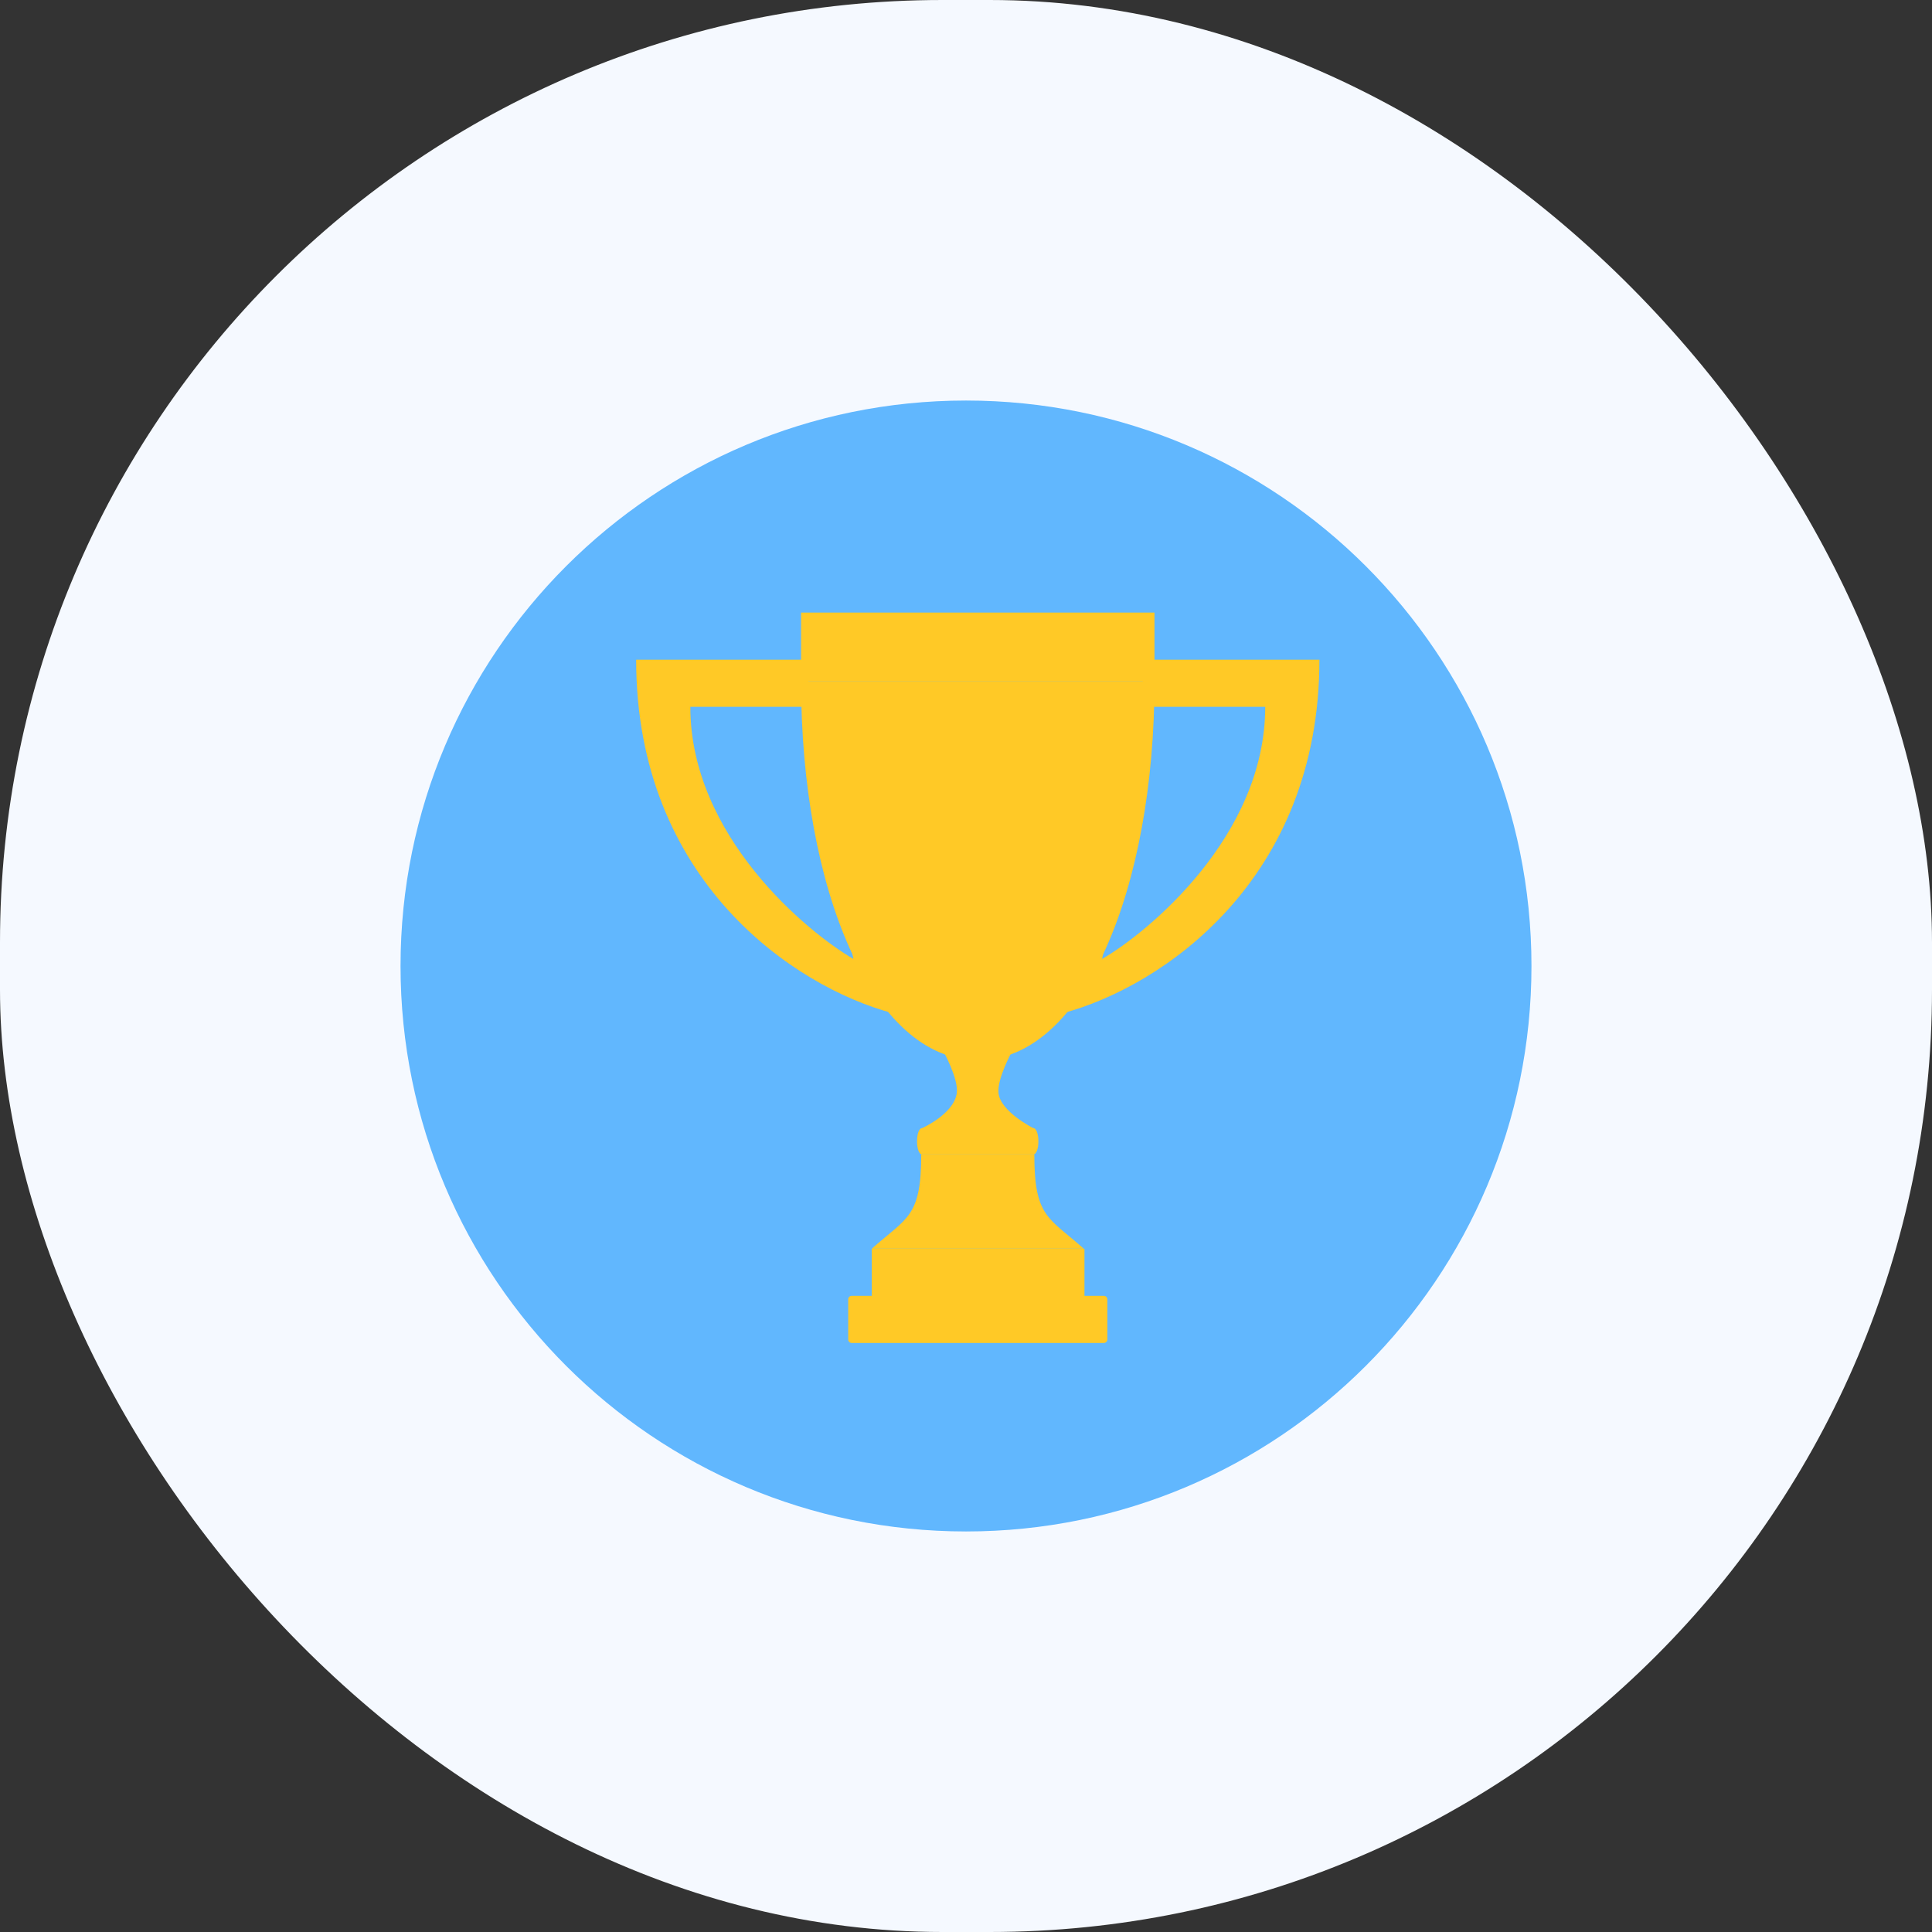
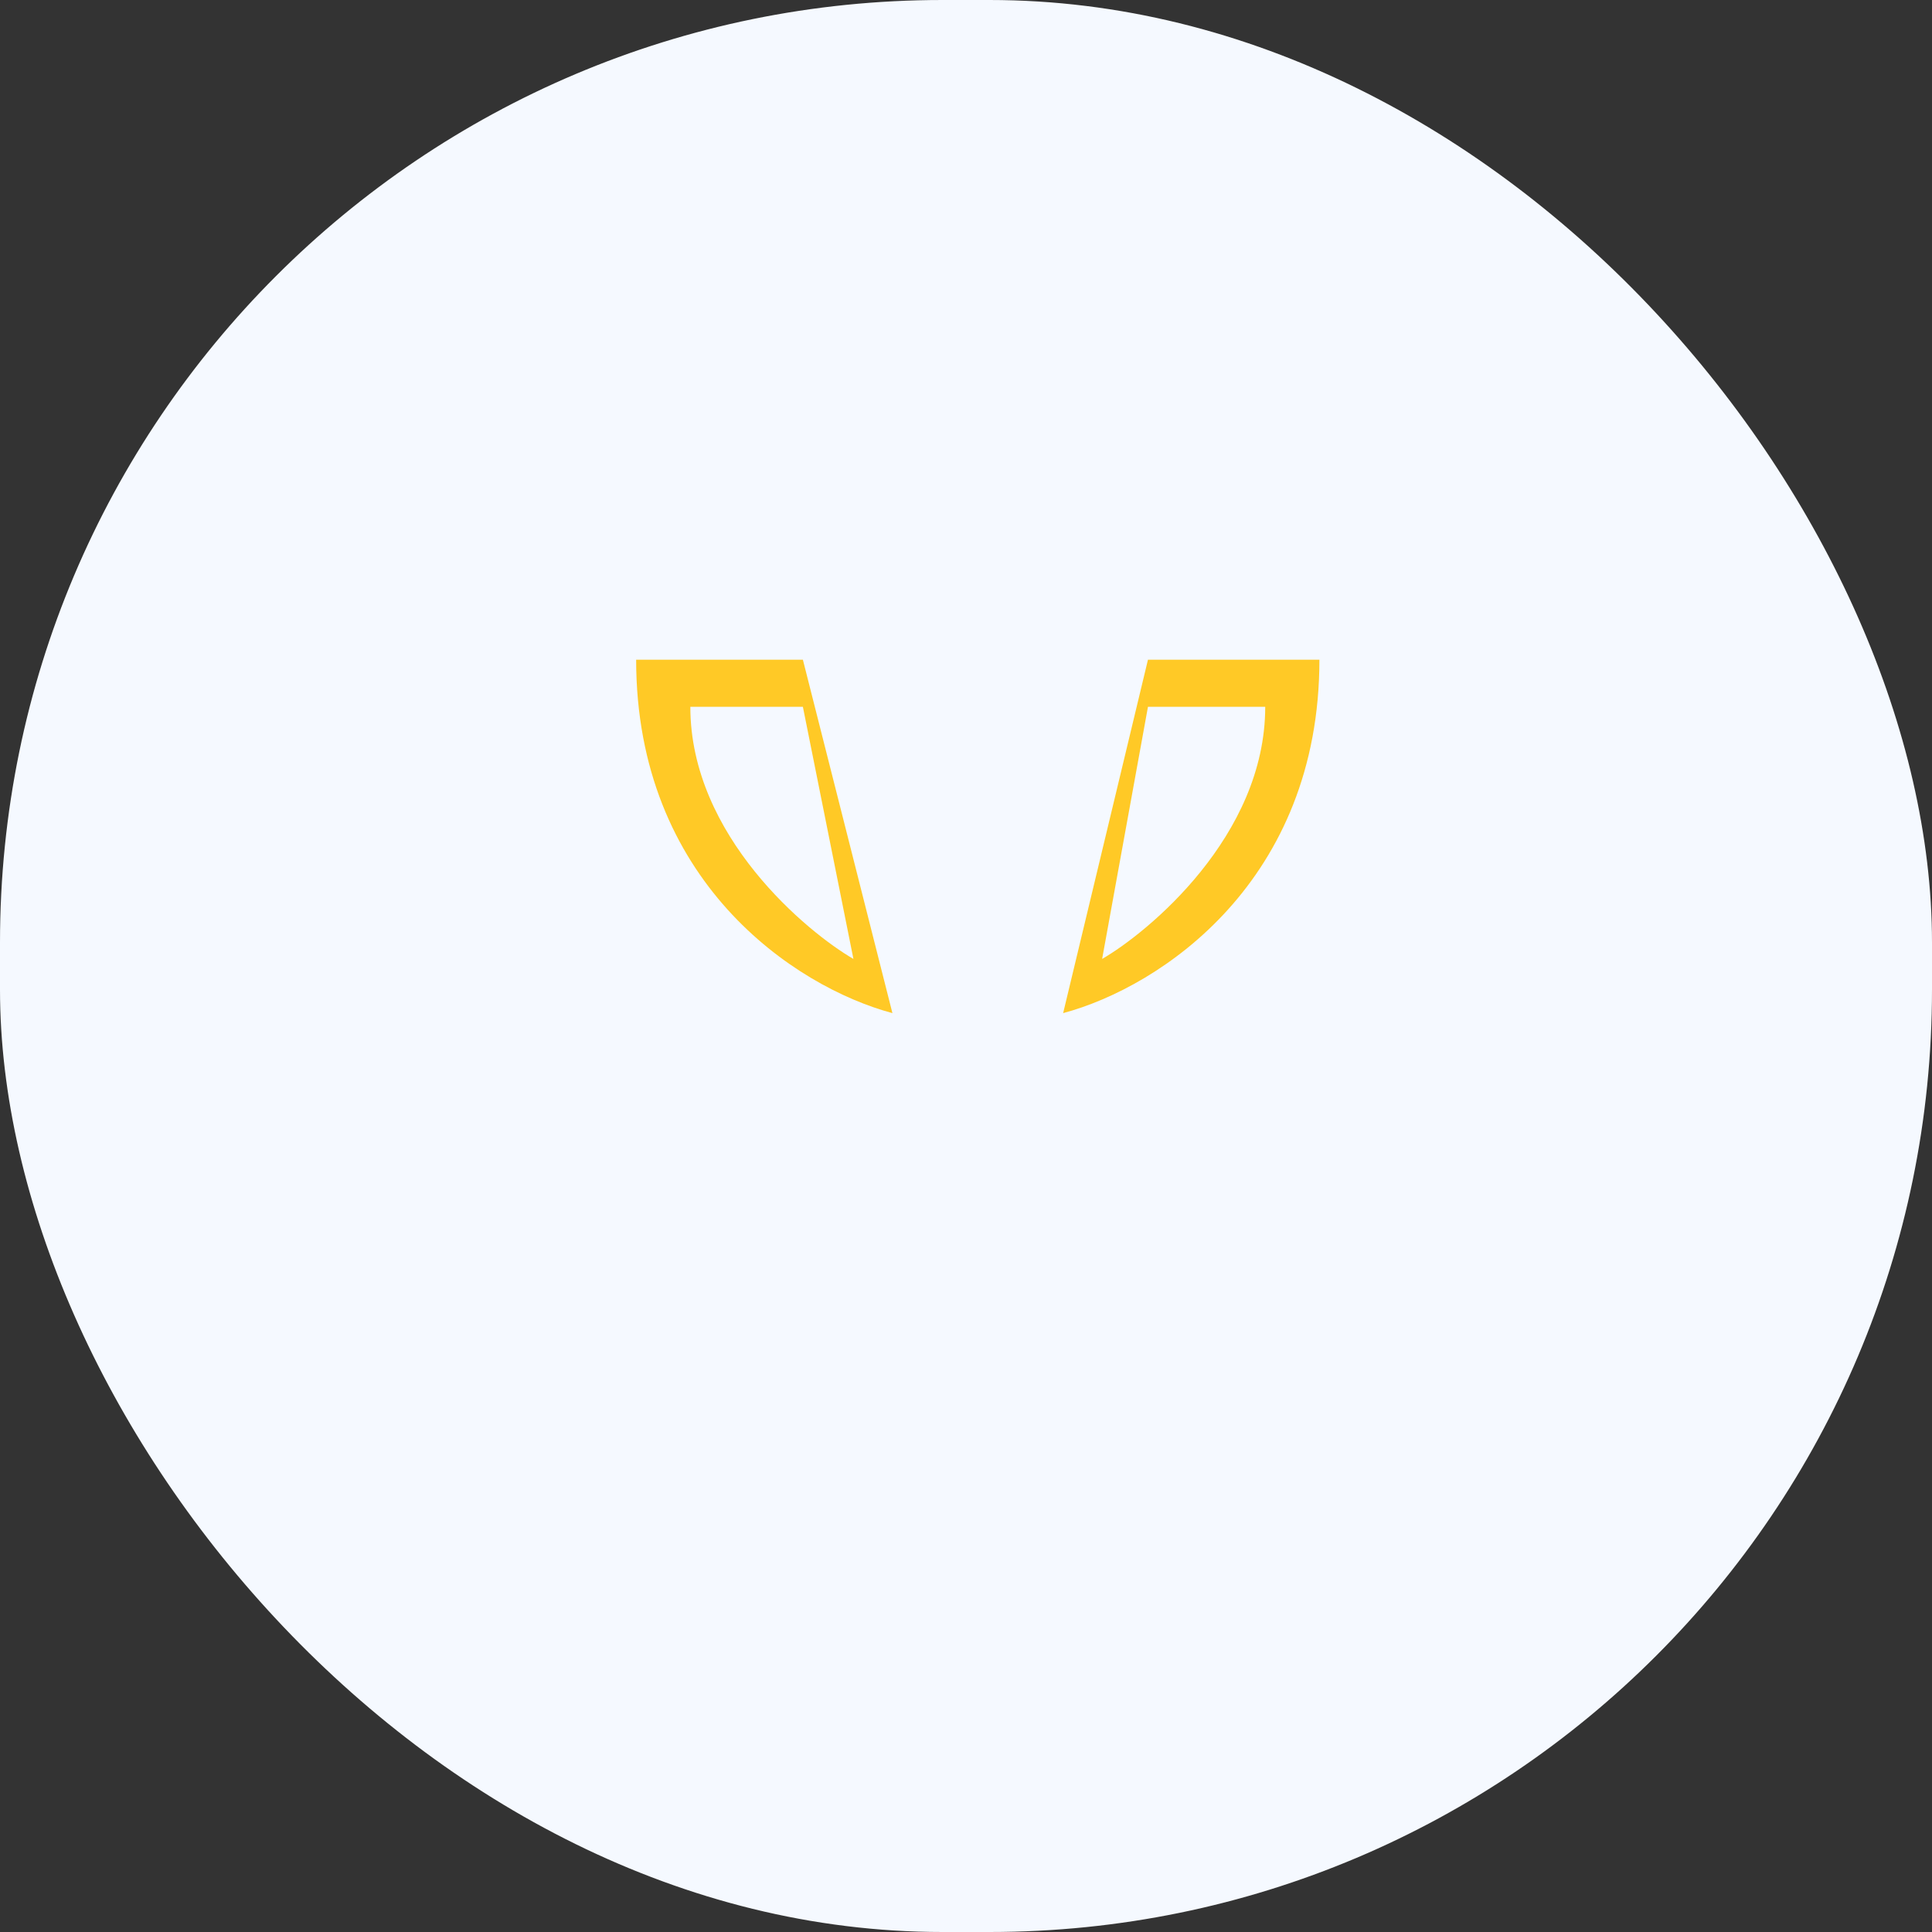
<svg xmlns="http://www.w3.org/2000/svg" width="82" height="82" fill="none">
  <rect width="100%" height="100%" fill="#333333" stroke="none" />
  <rect width="82" height="82" rx="40" fill="#F5F9FF" />
  <g clip-path="url(#a)">
-     <path d="M41 65c13.255 0 24-10.745 24-24S54.255 17 41 17 17 27.745 17 41s10.745 24 24 24z" fill="#61B7FE" />
-     <path fill-rule="evenodd" clip-rule="evenodd" d="M39.143 47.88c-.295 0-.295 1.119 0 1.119h4.71c.294 0 .294-1.12-.006-1.123 0 0-1.389-.698-1.468-1.488-.062-.616.59-1.794.59-1.794-1.177.373-1.766.373-2.943 0 0 0 .666 1.188.583 1.8-.119.885-1.467 1.485-1.467 1.485z" fill="#FFC926" />
-     <path fill-rule="evenodd" clip-rule="evenodd" d="M34 28.922c0 8.77 3 16.077 7.5 16.077S49 37.69 49 28.922H34zm5.1 20.077h4.8c0 2.666.6 2.666 2.1 4h-9c1.5-1.334 2.1-1.334 2.1-4z" fill="#FFC926" />
-     <path d="M46.028 53H37v2h9.028v-2zm.823 2H36.149a.149.149 0 0 0-.149.149v1.702a.15.15 0 0 0 .149.149h10.702a.15.15 0 0 0 .149-.149v-1.702a.149.149 0 0 0-.149-.149z" fill="#FFC926" />
    <path fill-rule="evenodd" clip-rule="evenodd" d="M34.077 28H27c0 9.375 6.7 13.88 10.877 15l-3.8-15zm2.145 12.7C34.3 39.59 29.3 35.5 29.3 30h4.777l2.145 10.7zM48.723 28H56c0 9.375-6.7 13.88-10.877 15l3.6-15zm-1.945 12.7C48.7 39.59 53.7 35.5 53.7 30h-4.977" fill="#FFC926" />
-     <path fill-rule="evenodd" clip-rule="evenodd" d="M34 26v2.923h15V26H34z" fill="#FFC926" />
  </g>
  <defs>
    <clipPath id="a">
      <path fill="#fff" transform="translate(17 17)" d="M0 0h48v48H0z" />
    </clipPath>
  </defs>
</svg>